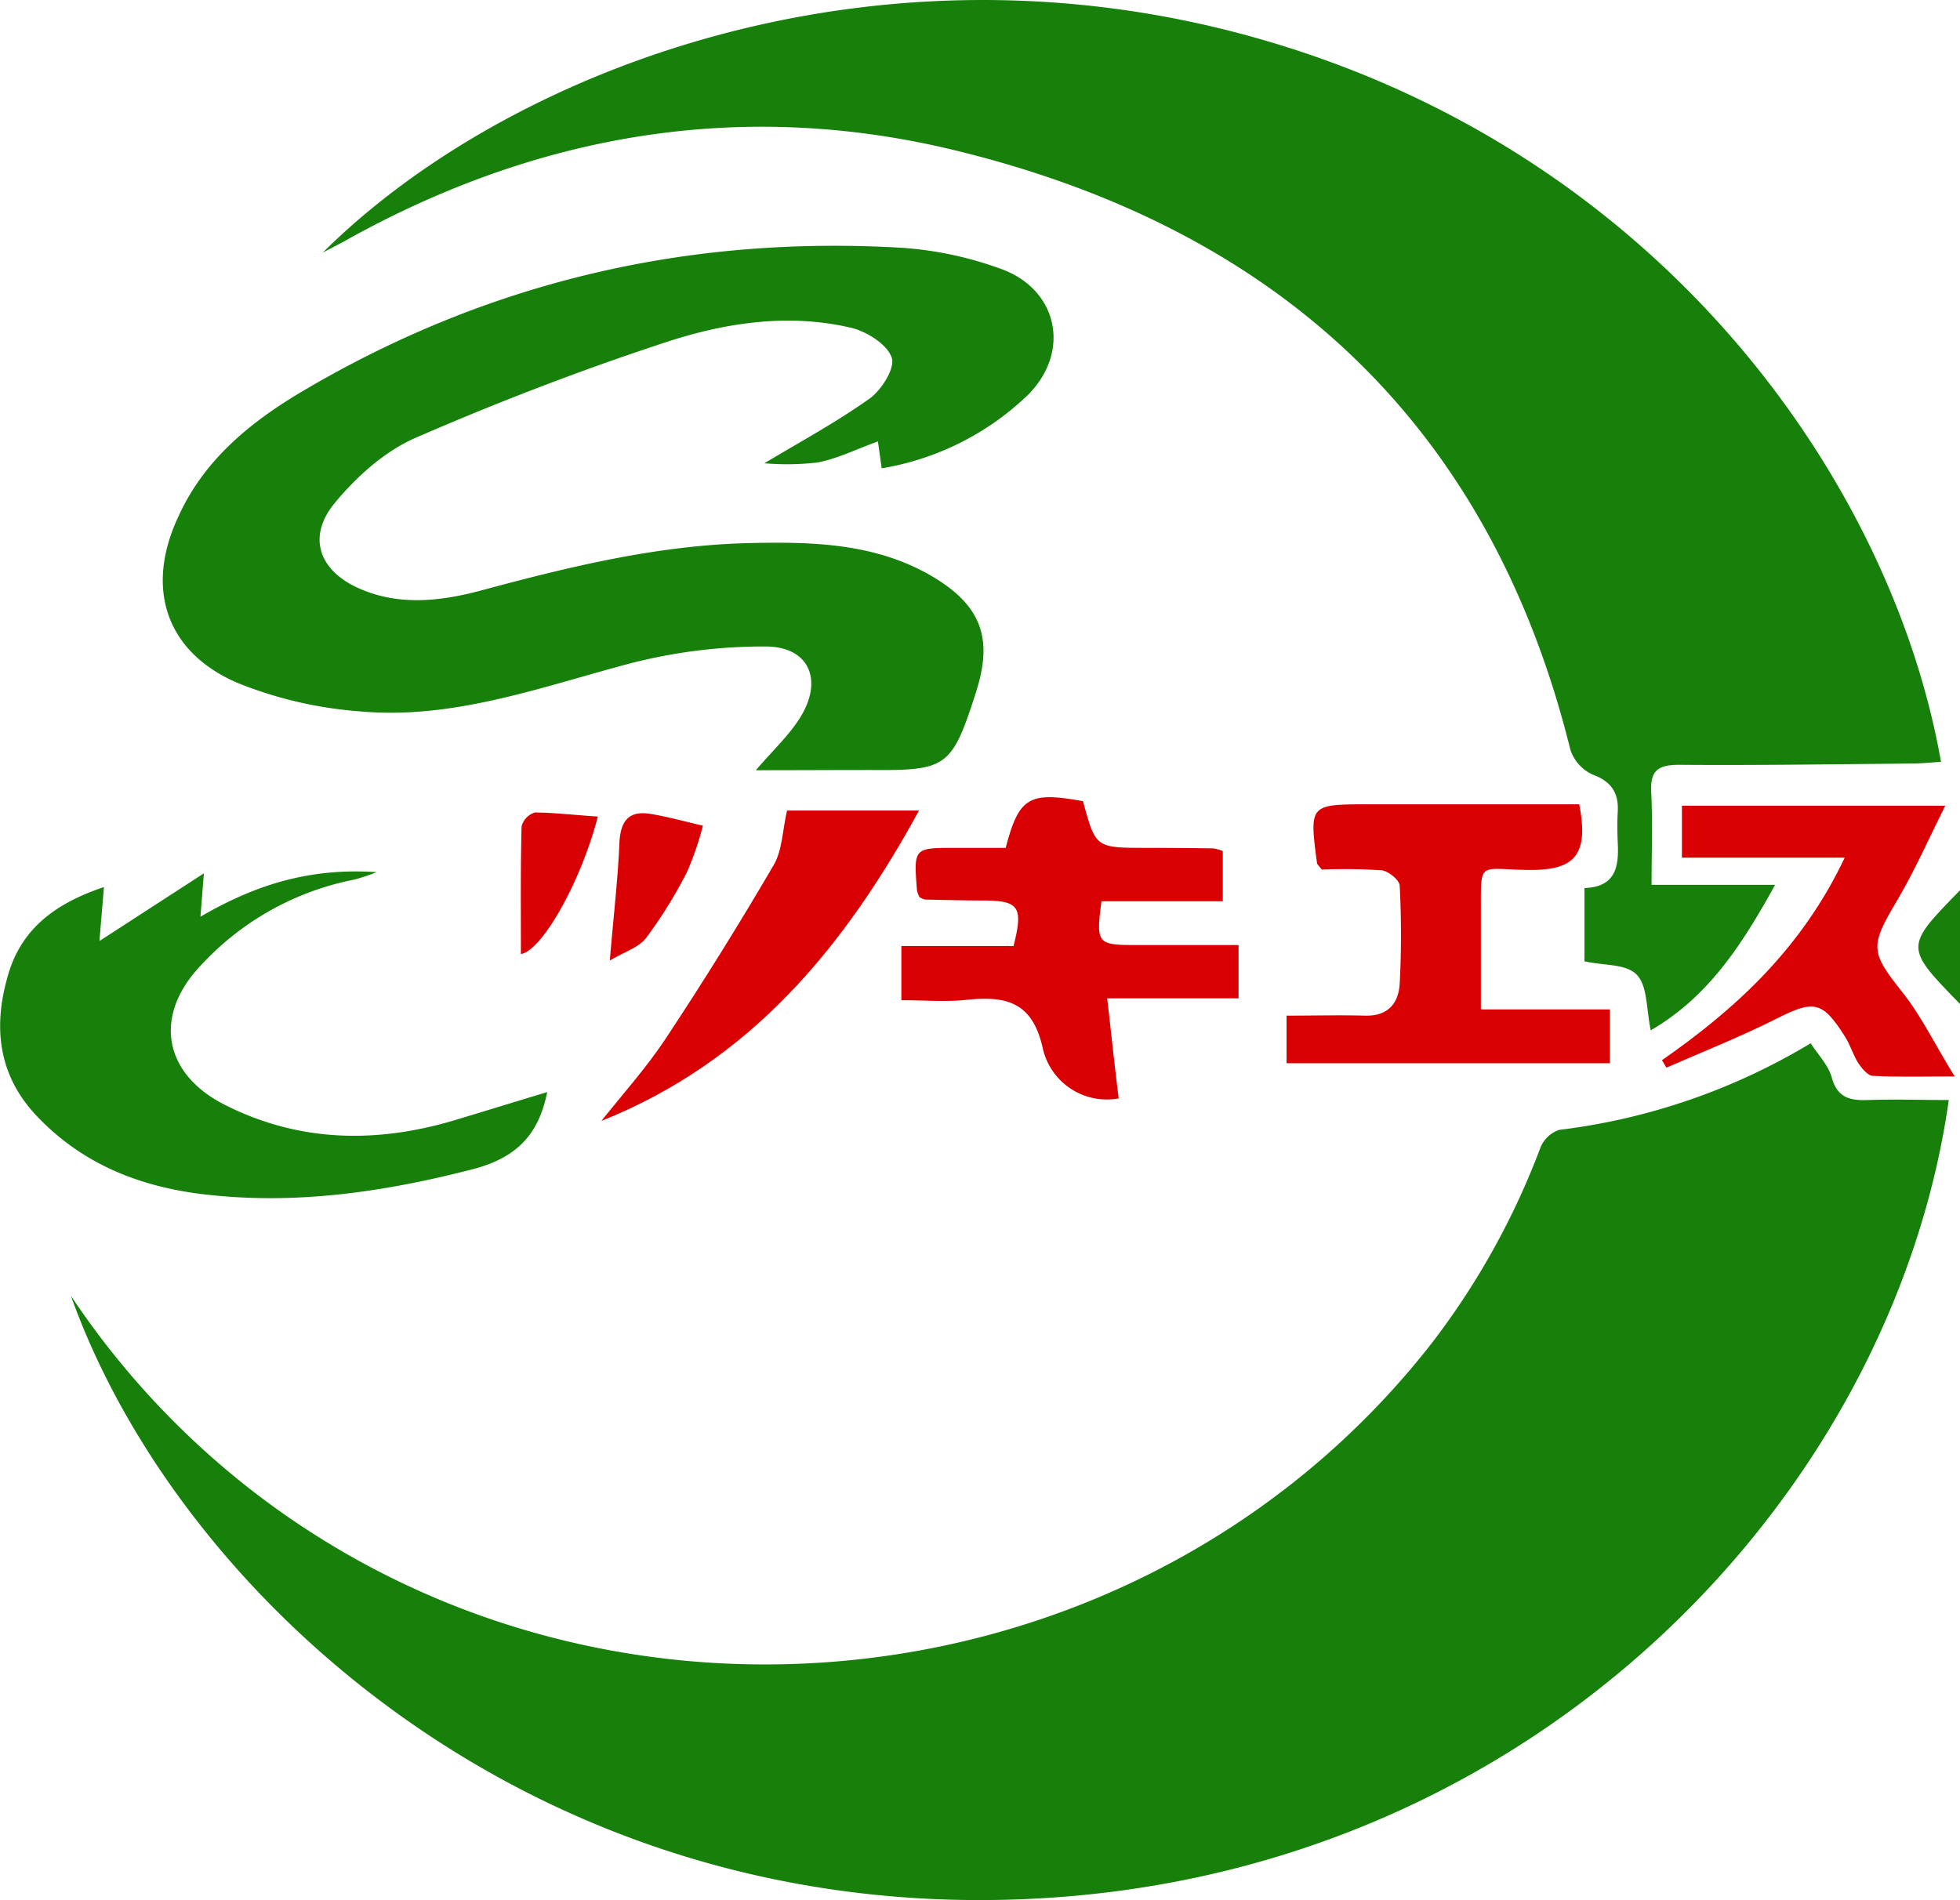
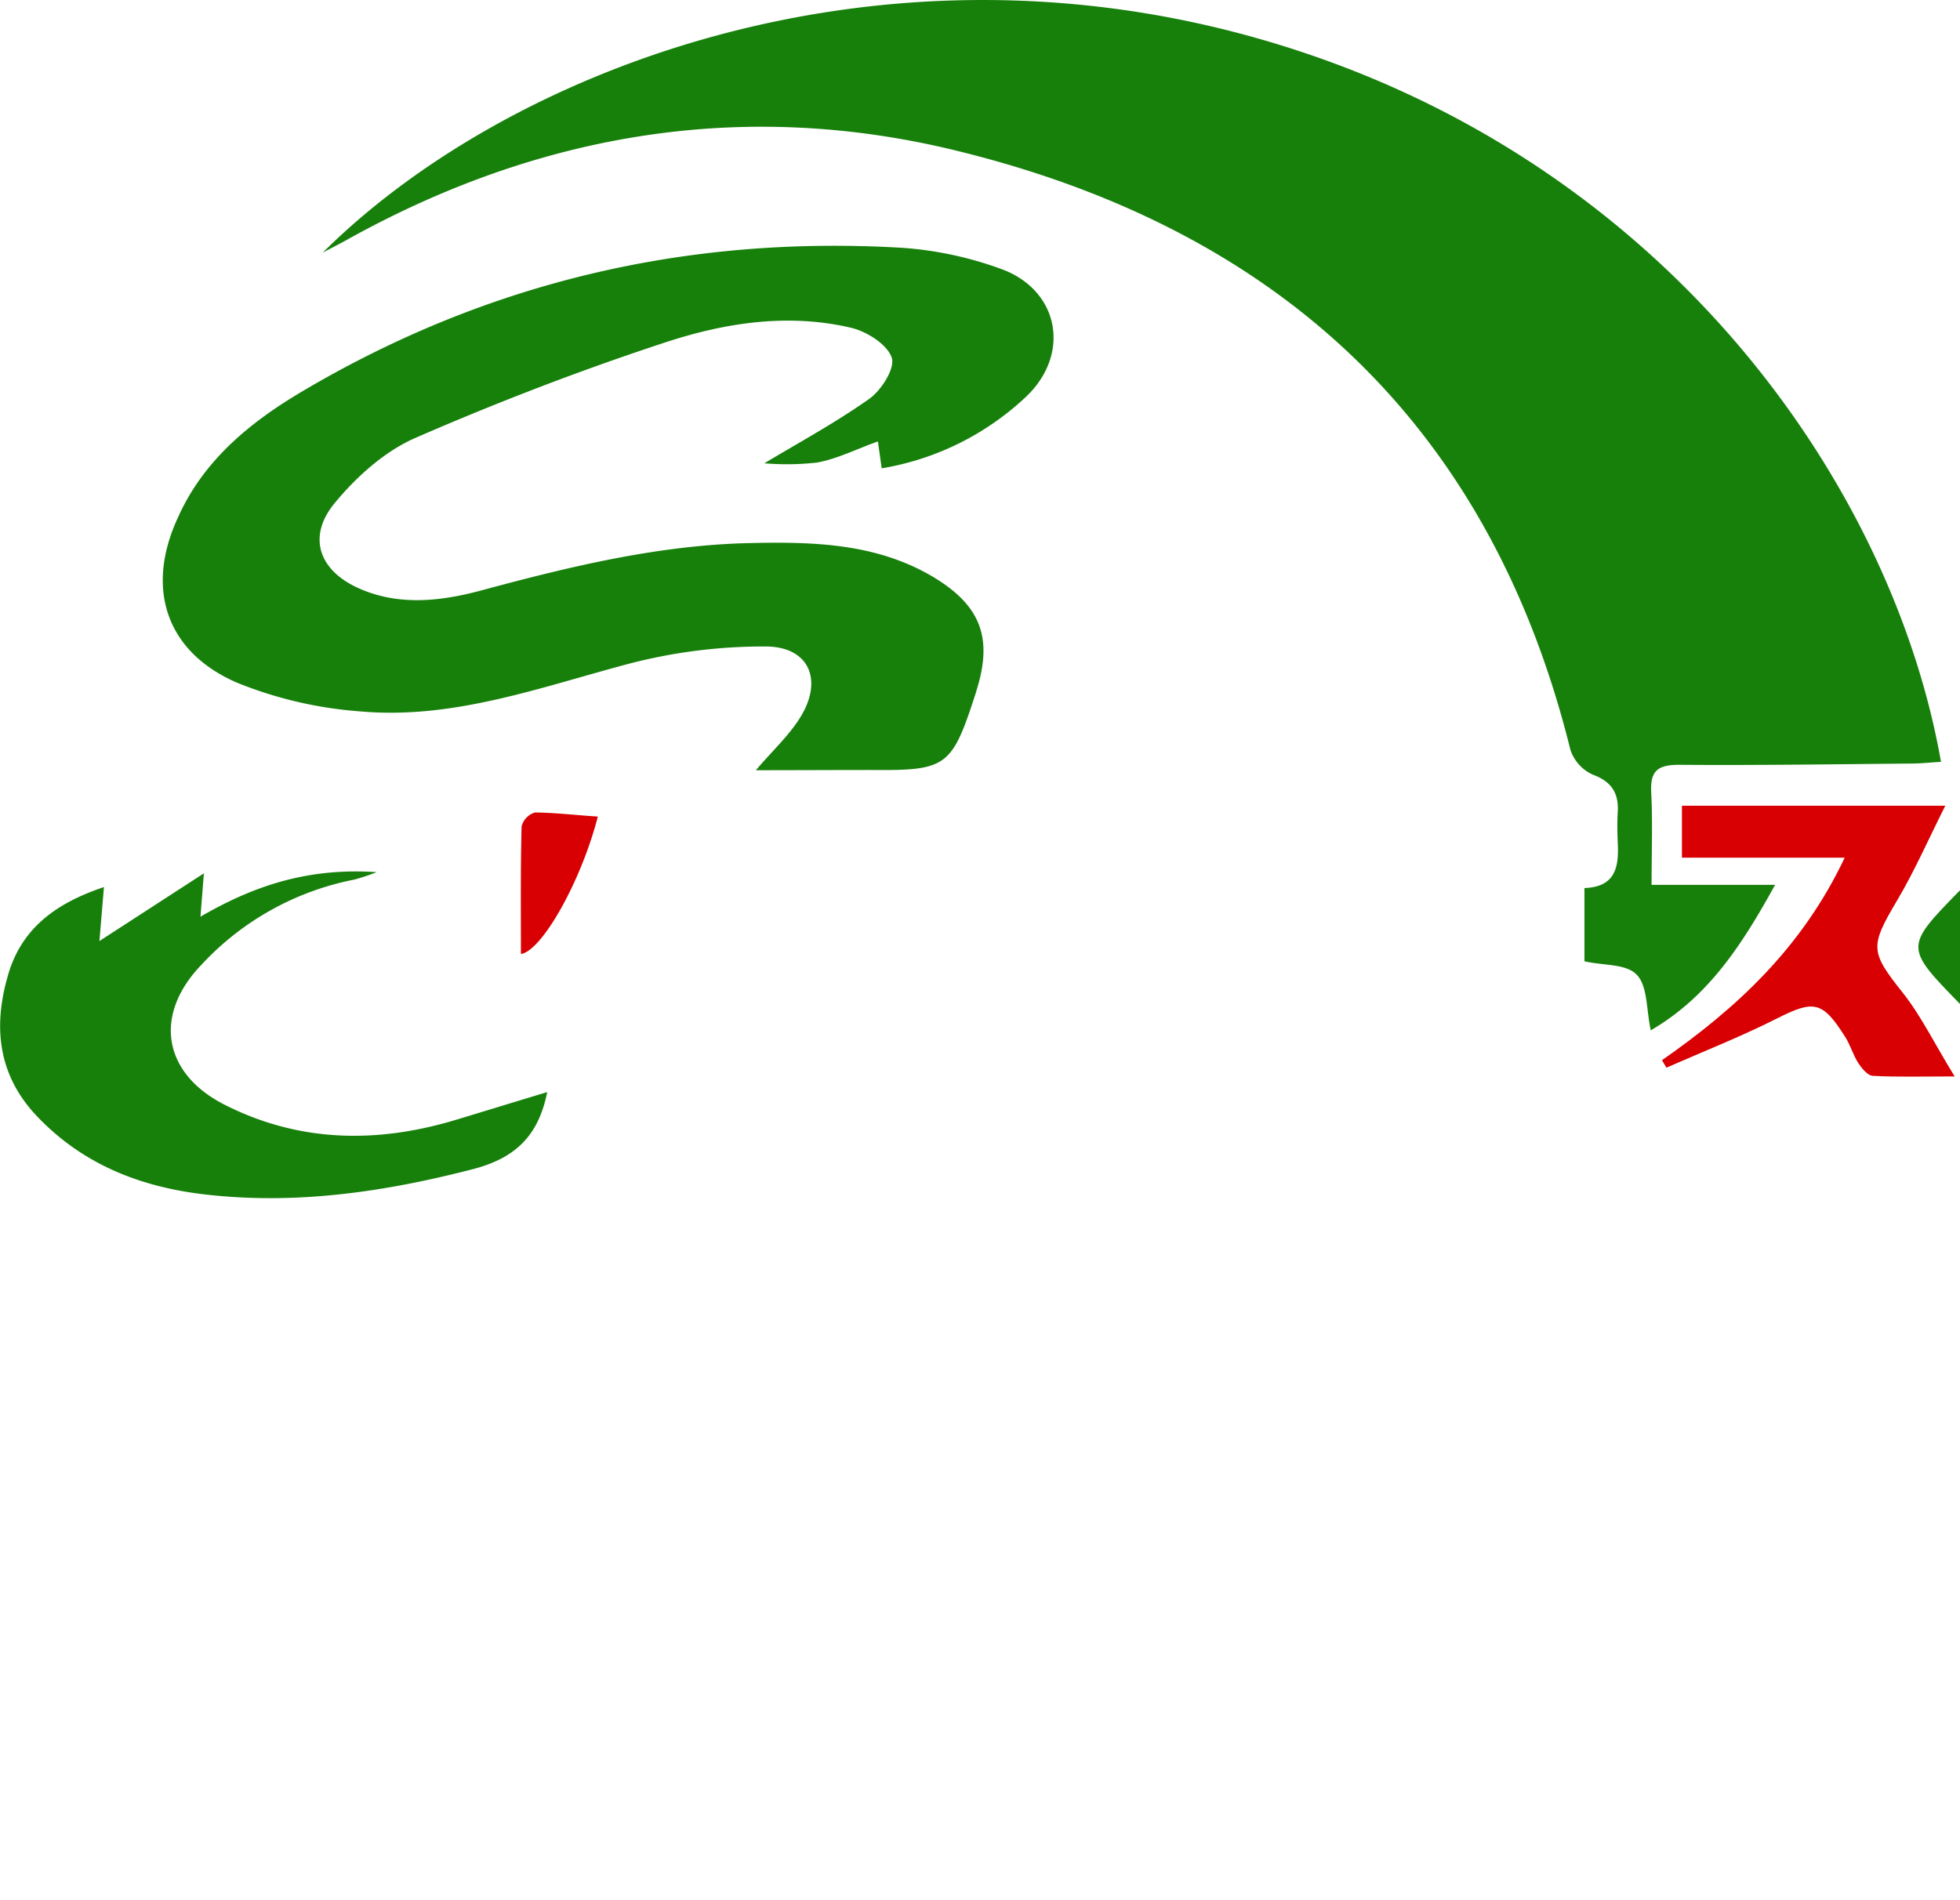
<svg xmlns="http://www.w3.org/2000/svg" viewBox="0 0 263.98 255.97">
  <g id="レイヤー_2" data-name="レイヤー 2">
    <g id="デザイン">
-       <path d="M9.55,174.56a111.35,111.35,0,0,0,25.7,27.24c49,36.8,120.25,27.29,157.77-21.1a102.42,102.42,0,0,0,14.44-26.07,4.15,4.15,0,0,1,2.53-2.42,85.55,85.55,0,0,0,33.88-11.67c1,1.56,2.37,2.94,2.83,4.59.76,2.77,2.48,3.15,4.9,3.06,3.6-.13,7.21,0,10.87,0C255,200.89,207.6,251.89,140.14,255.73,72.48,259.59,24,215.11,9.55,174.56Z" style="fill:#17800b" />
      <path d="M213.4,129.5v-9.87c4.19-.14,4.64-2.87,4.49-6-.07-1.46-.09-2.92,0-4.38.11-2.52-.94-4-3.38-4.9a5.62,5.62,0,0,1-3-3.33c-10.88-44-39.53-70.16-82.64-80.71-28.53-7-56-2.45-81.78,11.79-1,.58-2.1,1.12-3.62,1.93C68,9.63,117.14-9.51,169,5.06c54.6,15.33,85.77,59.74,92.42,97.57-1.33.08-2.61.22-3.9.23-10.46.09-20.92.25-31.38.17-2.86,0-3.9.8-3.75,3.71.21,4,.05,8,.05,12.46h16.64c-4.49,8.13-9,15.09-16.75,19.6-.61-2.83-.41-5.9-1.85-7.45S216.1,130.11,213.4,129.5Z" style="fill:#17800b" />
      <path d="M101.8,103.76c2.3-2.7,4.56-4.76,6.08-7.28,3-5,1-9.38-4.76-9.39a71.78,71.78,0,0,0-18.28,2.29c-12,3.17-23.75,7.59-36.37,6.45A54.79,54.79,0,0,1,32,92c-9.67-4.14-12.48-12.79-8-22.36C27.43,62,33.67,56.9,40.63,52.77c25-14.82,52.06-21.11,81-19.38a48.58,48.58,0,0,1,13.12,2.81c7.9,2.81,9.53,11.43,3.48,17.21a37.25,37.25,0,0,1-19.48,9.68l-.51-3.62c-2.84,1-5.44,2.34-8.19,2.84a35.73,35.73,0,0,1-7.1.1c4.36-2.63,9.46-5.38,14.15-8.7,1.62-1.15,3.49-4.13,3-5.53-.6-1.77-3.3-3.48-5.38-4-8.4-2-16.86-.74-24.82,1.85C78.38,49.8,67,54.18,55.93,59c-4.14,1.81-7.94,5.24-10.86,8.78-3.72,4.52-2.13,9.07,3.25,11.47s11,1.76,16.46.3c11.87-3.2,23.79-6.11,36.16-6.39,8.55-.19,17.07,0,24.74,4.56,6.43,3.86,8.07,8.23,5.83,15.32,0,.12-.07.23-.1.35-3.23,10-3.89,10.42-14.18,10.34C112.18,103.73,107.14,103.76,101.8,103.76Z" style="fill:#17800b" />
      <path d="M14,119.5l-.61,7.27,14.07-9.12L27,123.49c7.33-4.26,14.61-6.61,23.74-6a30.81,30.81,0,0,1-3,1A38,38,0,0,0,27.1,130c-6.48,6.76-5.15,14.62,3.17,18.83,10.07,5.1,20.57,5.23,31.22,2,4-1.21,8-2.44,12.21-3.71-1.18,5.91-4.3,8.91-10.08,10.4-11.91,3.07-23.82,4.81-36.08,3.38-8.58-1-16.27-4-22.38-10.34C-.1,145.16-1,138.72,1,131.65,2.84,124.82,7.92,121.54,14,119.5Z" style="fill:#17800b" />
-       <path d="M121.4,134.74v-7.3h15.11c1.33-5.27.73-6.09-3.94-6.13-2.68,0-5.35-.07-8-.13a2.48,2.48,0,0,1-.73-.33,3.36,3.36,0,0,1-.34-.92c-.44-5.71-.44-5.71,5.14-5.71h6.81c1.79-6.83,3.13-7.61,10.41-6.29,1.71,6.29,1.71,6.28,8.44,6.29q4.56,0,9.12.07a5.4,5.4,0,0,1,1.27.36v6.76H148.35c-.75,5.67-.57,5.89,4.51,5.9h13.95v7.18H149.12c.55,4.77,1,9.12,1.55,13.48a8.84,8.84,0,0,1-10.25-6.86c-1.41-6.21-5-6.94-10.15-6.43C127.41,135,124.51,134.74,121.4,134.74Z" style="fill:#d80003" />
-       <path d="M212.7,108.38c1.39,7.16-.9,8.93-7.15,8.81-6.59-.13-6.07-1.22-6.1,5.87,0,4.22,0,8.44,0,12.92h17.38v7.25H173.28v-6.41c3.56,0,7.05-.09,10.53,0,3.11.1,4.57-1.64,4.71-4.36a127.4,127.4,0,0,0,0-13.11c0-.78-1.52-2-2.43-2.11a78.26,78.26,0,0,0-8.07-.1c-.38-.51-.62-.68-.64-.89-1.05-7.88-1-7.89,6.86-7.9H212.7Z" style="fill:#d80003" />
      <path d="M223.84,142.82c10.06-7,18.88-15.16,24.61-27.28H226.53v-7H262c-2.31,4.6-4.17,8.86-6.53,12.83-3.66,6.17-3.56,6.87.79,12.35,2.49,3.14,4.27,6.85,7,11.29-4.55,0-7.77.1-11-.08-.69,0-1.49-1-1.95-1.67-.72-1.11-1.08-2.45-1.79-3.57-3.07-4.87-4.23-5-9.25-2.46-4.83,2.44-9.88,4.42-14.83,6.6Z" style="fill:#d80003" />
-       <path d="M106,109.19h17.78C113.61,127.78,101,143,81,151c2.89-3.64,6-7.09,8.6-11q7.61-11.5,14.58-23.42C105.37,114.57,105.38,111.87,106,109.19Z" style="fill:#d80003" />
-       <path d="M82.13,129.4c.52-6.16,1.09-11,1.29-15.77.13-2.87,1.12-4.46,4.1-4,2.41.38,4.77,1.06,7.15,1.6a41.81,41.81,0,0,1-2.13,6.22A61.7,61.7,0,0,1,87,126.38C86,127.66,84.08,128.23,82.13,129.4Z" style="fill:#d80003" />
      <path d="M80.52,110c-2.27,8.79-7.53,18.08-10.36,18.52,0-5.75-.06-11.47.09-17.19a2.65,2.65,0,0,1,1.8-1.88C74.82,109.48,77.6,109.82,80.52,110Z" style="fill:#d80003" />
      <path d="M264,135.27c-7.5-7.69-7.5-7.69,0-15.36Z" style="fill:#17800b" />
    </g>
  </g>
</svg>